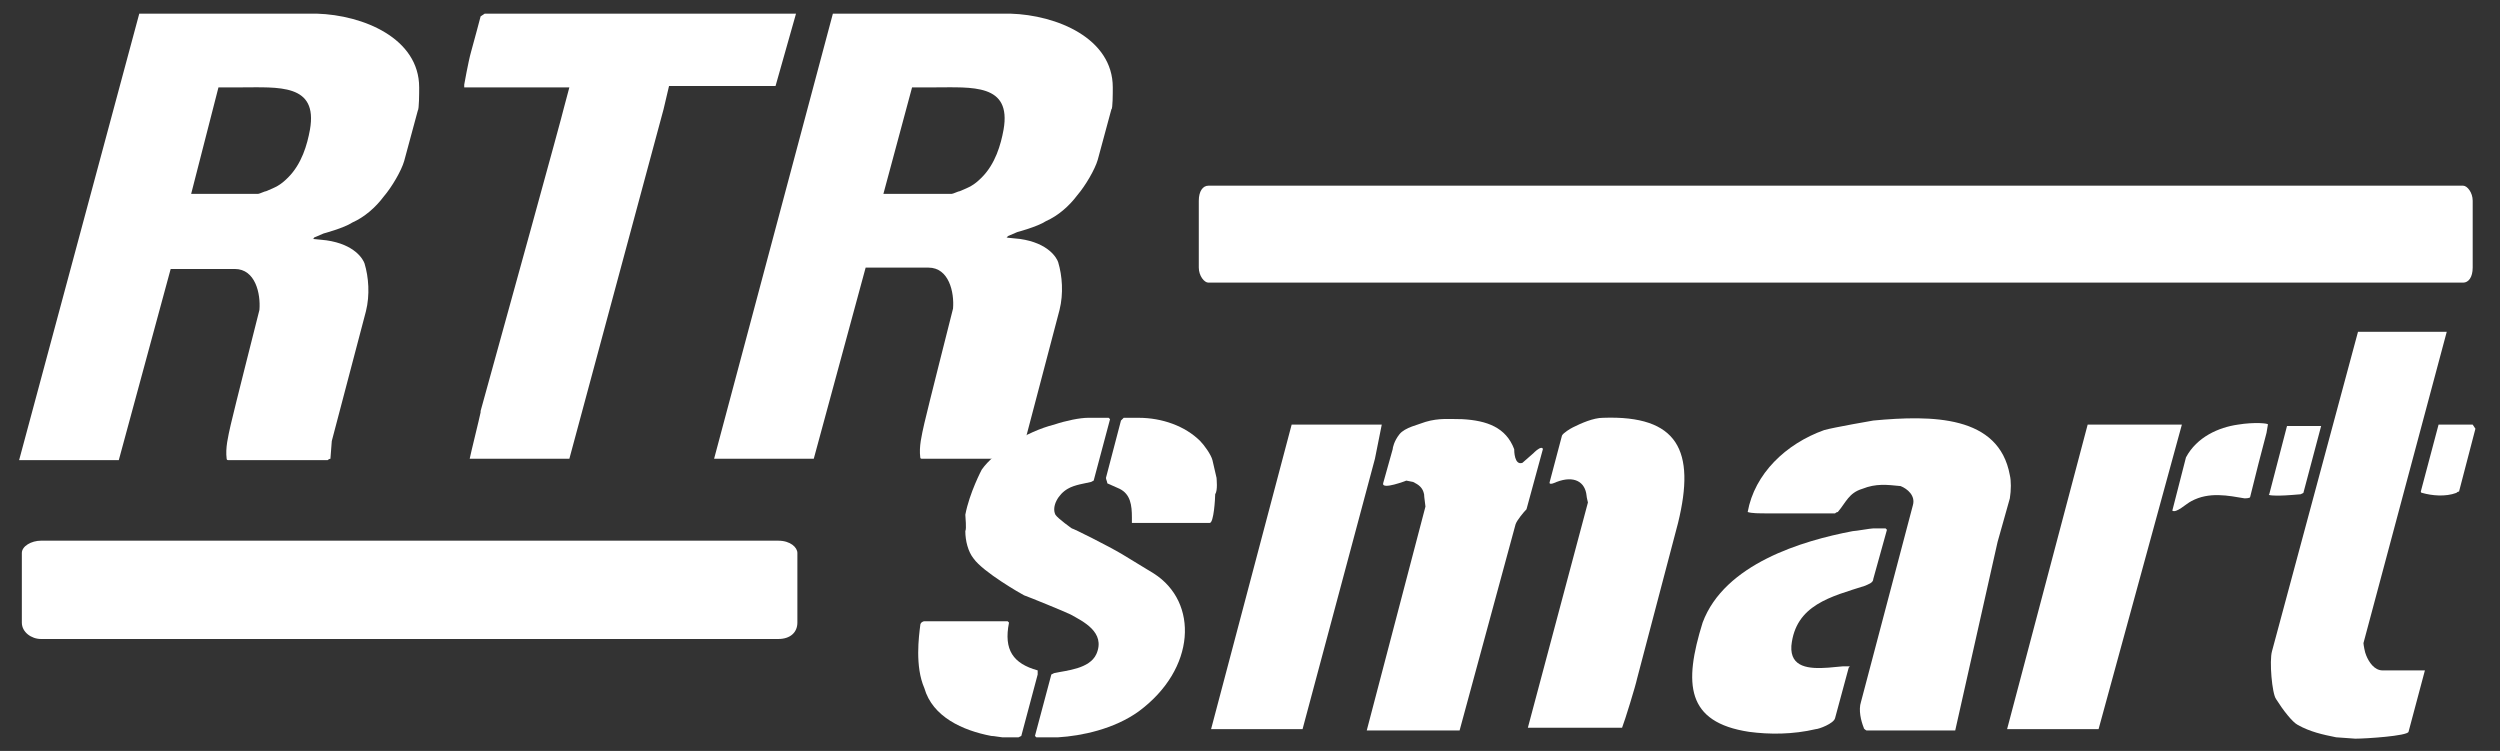
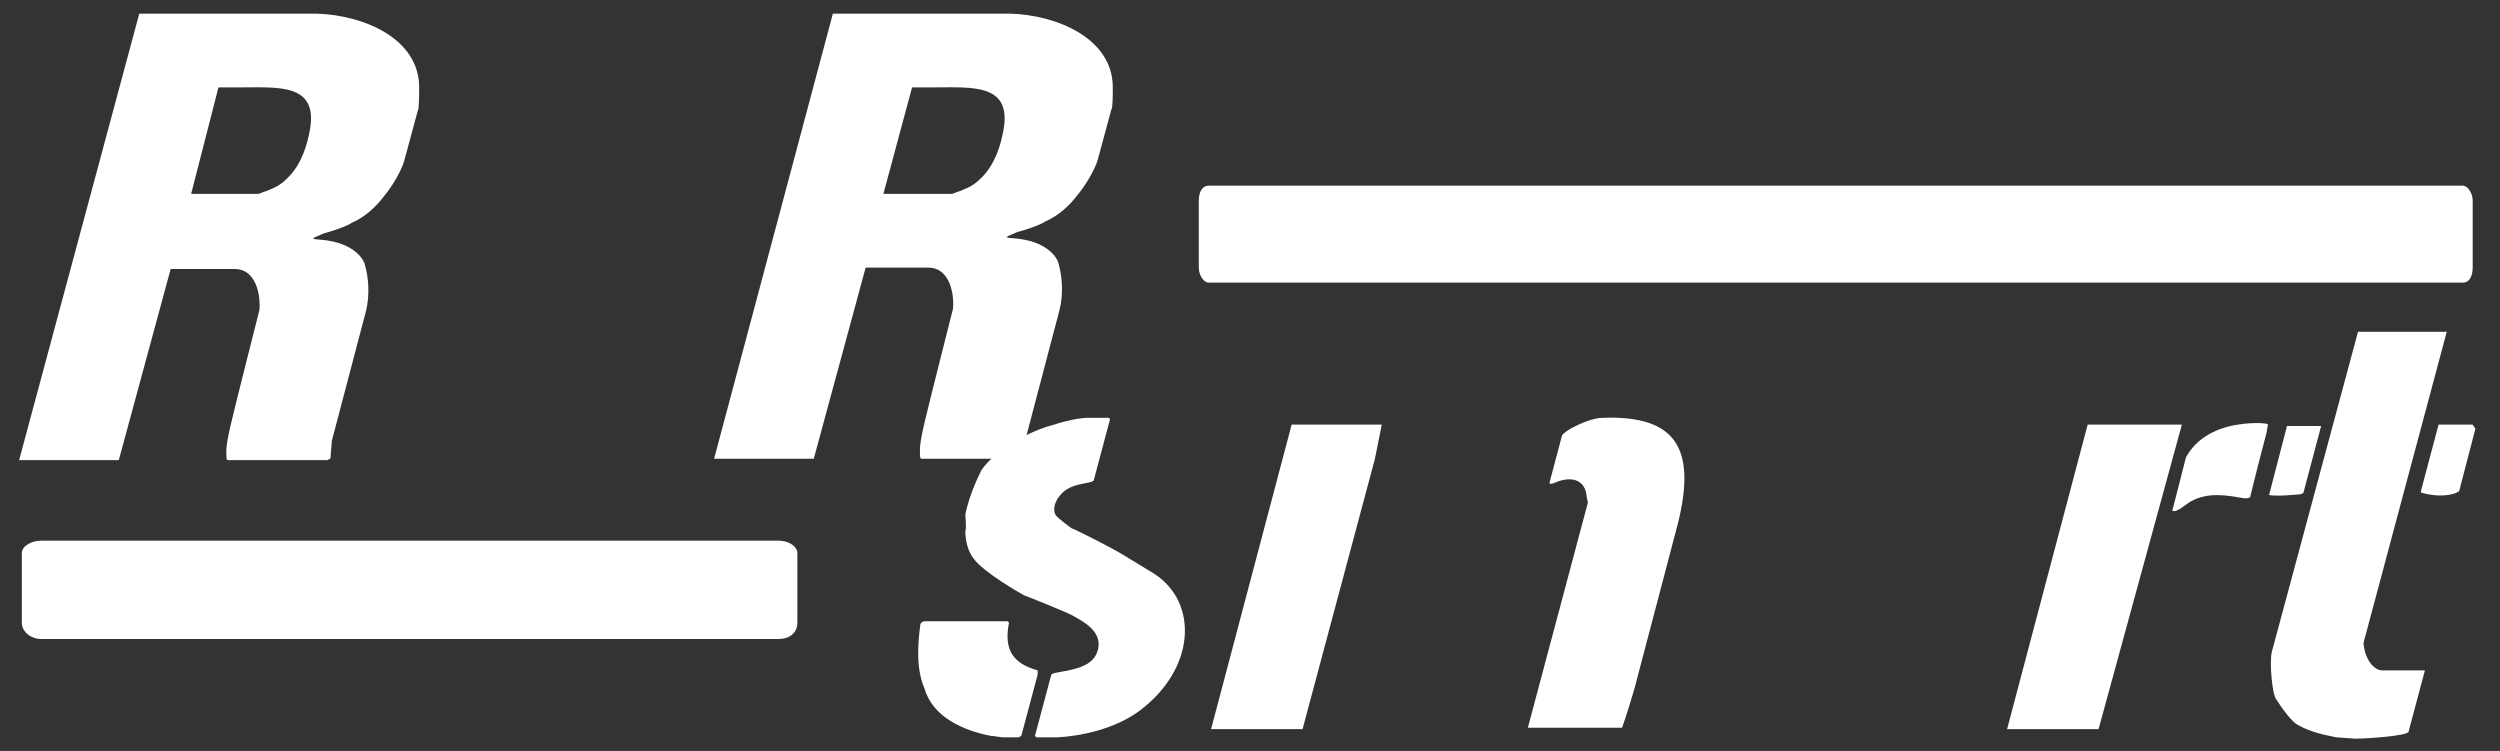
<svg xmlns="http://www.w3.org/2000/svg" version="1.1" id="RTR_SMART_AS" x="0px" y="0px" viewBox="0 0 183.1 55" style="enable-background:new 0 0 183.1 55;" xml:space="preserve">
  <rect x="0" y="0" width="183.1" height="55" fill="#333333" stroke="none" />
  <style type="text/css">
	.st0{fill:#FFFFFF;}
</style>
  <g>
    <g>
      <path class="st0" d="M70,30.9c0,0-0.1,0.1-0.2,0.1c0,0,0,0.2,0.1,0.2C70.1,31.2,70.1,31,70,30.9z" />
      <path class="st0" d="M76,49.1c-1.8-0.5-2.5-1.5-2.1-3.5l-0.1-0.1h-6.1c-0.1,0-0.3,0.1-0.3,0.3c-0.1,0.8-0.4,3,0.3,4.6    c0.6,2.1,2.8,3.1,4.9,3.5c0.2,0,0.7,0.1,0.8,0.1c0.4,0,1.2,0,1.2,0l0.2-0.1l1.2-4.5L76,49.1z" />
      <path class="st0" d="M84.5,42l-2.3-1.4c-1-0.6-3.6-1.9-3.7-1.9c0,0-1-0.7-1.2-1c-0.3-0.6,0.2-1.5,0.9-1.9c0.5-0.3,1.3-0.4,1.7-0.5    l0.2-0.1l1.2-4.5l-0.1-0.1c0,0-1.1,0-1.5,0c-0.6,0-1.6,0.2-2.5,0.5c-2,0.5-4.4,2-5.3,3.3c0,0-0.9,1.7-1.2,3.3c0,0.2,0.1,1,0,1.2    c0,0.7,0.2,1.5,0.6,2c0.7,1,3.5,2.6,3.7,2.7c0.3,0.1,3,1.2,3.4,1.4c0.9,0.5,2.6,1.3,1.9,2.9c-0.5,1.1-2.2,1.2-3.1,1.4l-0.2,0.1    l-1.2,4.5l0.1,0.1c0,0,1.1,0,1.6,0c1.7-0.1,4.1-0.6,5.9-1.9C87.6,49,87.8,44.1,84.5,42z" />
-       <path class="st0" d="M89.1,35l-0.3-1.3c-0.1-0.4-0.6-1.1-0.9-1.4c-1.1-1.1-2.8-1.7-4.5-1.7c-0.3,0-1.1,0-1.1,0l-0.2,0.2L81,35    c0,0.1,0.1,0.3,0.1,0.4l0.9,0.4c0.8,0.4,0.9,1.2,0.9,2.1c0,0.1,0,0.4,0,0.4h5.7c0.3,0,0.4-1.8,0.4-2.1    C89.2,35.9,89.1,35.1,89.1,35z" />
    </g>
    <g>
      <polygon class="st0" points="101.2,31.1 94.6,31.1 88.7,53.4 95.4,53.4 100.7,33.6   " />
-       <path class="st0" d="M113,32.9c0,0,0-0.1-0.1-0.1c-0.2,0-0.5,0.3-0.6,0.4l-0.8,0.7c-0.6,0.2-0.6-0.9-0.6-1c-0.6-1.6-2-2.1-3.8-2.2    c-0.9,0-1.7-0.1-2.7,0.2c-0.5,0.2-1.5,0.4-1.9,0.9c-0.4,0.5-0.5,1-0.5,1.1l-0.7,2.5c-0.1,0.5,1.7-0.2,1.7-0.2s0,0,0.5,0.1    c0.4,0.2,0.7,0.4,0.8,0.9c0,0.2,0.1,0.8,0.1,0.9l-4.3,16.4h6.8l4.1-15.1c0.1-0.3,0.6-0.9,0.8-1.1L113,32.9z" />
      <path class="st0" d="M117.4,30.6c-0.7,0-1.6,0.4-2.2,0.7c-0.2,0.1-0.7,0.4-0.8,0.6l-0.9,3.4c-0.1,0.3,0.5,0,0.5,0    c1.3-0.5,2.1,0,2.2,1c0,0.1,0.1,0.5,0.1,0.5l-4.4,16.5h6.9c0.2-0.5,1-3.1,1.1-3.6l3-11.4C124.2,33,122.9,30.4,117.4,30.6z" />
    </g>
    <polygon class="st0" points="150.8,47.5 150.7,47.8 150.9,47.6  " />
    <g>
      <path class="st0" d="M166.9,36.3c0.5,0,1.6-0.1,1.6-0.1l0.2-0.1l1.3-4.9h-2.5l-1.3,5C166,36.3,166.8,36.3,166.9,36.3z" />
      <path class="st0" d="M173.3,48c-0.1-0.2-0.2-0.8-0.2-0.9l6.1-22.8h-6.5l-6.3,23.4c-0.2,0.7,0,3.1,0.3,3.5c0.5,0.8,1.2,1.7,1.6,1.9    c0.9,0.5,1.8,0.7,2.8,0.9c0.2,0,1.2,0.1,1.4,0.1c0.8,0,3.8-0.2,3.9-0.5l1.2-4.5h-3.1C173.9,49.1,173.5,48.5,173.3,48z" />
      <path class="st0" d="M181.1,31.1h-2.5l-1.3,4.9c0,0,0,0.1,0.1,0.1c0.7,0.2,1.7,0.3,2.5,0c0,0,0.1-0.1,0.2-0.1l1.2-4.6L181.1,31.1z    " />
    </g>
    <path class="st0" d="M181.1,19.6c0,0.7-0.3,1.1-0.7,1.1c-91.9,0-91.9,0-91.9,0c-0.3,0-0.7-0.5-0.7-1.1c0-4.9,0-4.9,0-4.9   c0-0.7,0.3-1.1,0.7-1.1c91.9,0,91.9,0,91.9,0c0.3,0,0.7,0.5,0.7,1.1V19.6z" />
    <path class="st0" d="M58.4,45.6c0,0.7-0.5,1.2-1.4,1.2c-54,0-54,0-54,0c-0.7,0-1.4-0.5-1.4-1.2c0-5.1,0-5.1,0-5.1   c0-0.5,0.7-0.9,1.4-0.9c54,0,54,0,54,0c0.9,0,1.4,0.5,1.4,0.9V45.6z" />
    <path class="st0" d="M81.5,6.4c0-3.6-4.1-5.3-7.5-5.4c-1,0-3.1,0-3.8,0l0,0l-1.9,0H61l-8.7,32.6h7.3l3.8-14l1.5,0v0H68   c1.5,0,1.9,1.8,1.8,3c-0.3,1.2-1.8,7.1-2.1,8.4c-0.2,0.9-0.4,1.7-0.3,2.5c0,0,0,0.1,0.1,0.1h7.3c0,0,0.1-0.1,0.2-0.1l0.1-1.3   l2.5-9.5c0.3-1.2,0.2-2.5-0.1-3.5c-0.1-0.3-0.7-1.4-2.8-1.7l-1-0.1c0.1,0,0.1-0.1,0.1-0.1l0.7-0.3c0,0,1.5-0.4,2.1-0.8   c0.9-0.4,1.7-1.1,2.3-1.9c0.6-0.7,1.3-1.9,1.5-2.6l1-3.7C81.5,8,81.5,6.8,81.5,6.4z M73.5,9.5c-0.2,1.1-0.6,2.5-1.6,3.5   c-0.6,0.6-0.9,0.7-1.6,1c-0.1,0-0.5,0.2-0.6,0.2h-3h-0.5h-1.5l2.1-7.8h1.6C71.2,6.4,74.1,6.1,73.5,9.5z" />
    <path class="st0" d="M30.7,6.4c0-3.6-4.1-5.3-7.5-5.4c-1,0-3.1,0-3.8,0l0,0l-1.9,0h-7.3L1.4,33.7h7.3l3.8-14l1.5,0v0h3.2   c1.5,0,1.9,1.8,1.8,3c-0.3,1.2-1.8,7.1-2.1,8.4c-0.2,0.9-0.4,1.7-0.3,2.5c0,0,0,0.1,0.1,0.1H24c0,0,0.1-0.1,0.2-0.1l0.1-1.3   l2.5-9.5c0.3-1.2,0.2-2.5-0.1-3.5c-0.1-0.3-0.7-1.4-2.8-1.7l-1-0.1c0.1,0,0.1-0.1,0.1-0.1l0.7-0.3c0,0,1.5-0.4,2.1-0.8   c0.9-0.4,1.7-1.1,2.3-1.9c0.6-0.7,1.3-1.9,1.5-2.6l1-3.7C30.7,8,30.7,6.8,30.7,6.4z M22.7,9.5c-0.2,1.1-0.6,2.5-1.6,3.5   c-0.6,0.6-0.9,0.7-1.6,1c-0.1,0-0.5,0.2-0.6,0.2h-3h-0.5H14L16,6.4h1.6C20.4,6.4,23.3,6.1,22.7,9.5z" />
-     <path class="st0" d="M58.3,1H35.5l-0.3,0.2c0,0-0.5,1.9-0.7,2.6c-0.2,0.7-0.5,2.4-0.5,2.4L34,6.4h7.7l-0.4,1.5l0,0   c-0.1,0.5-4.3,15.7-6.1,22.2c0,0,0,0.1,0,0.1c-0.1,0.5-0.7,2.9-0.8,3.4h7.3L48.6,8l0.4-1.7h7.8L58.3,1z" />
    <g>
-       <path class="st0" d="M135.4,48.8h-0.4c-0.1,0-1,0.1-1.1,0.1c-1.4,0.1-2.8,0-2.7-1.6c0.3-3,2.9-3.6,5.4-4.4    c0.2-0.1,0.6-0.2,0.6-0.5l1-3.6l-0.1-0.1c0,0-0.6,0-0.9,0c-0.2,0-1.3,0.2-1.5,0.2c-3.7,0.7-9.4,2.4-11,6.7c-1.4,4.5-1.2,7.3,3.4,8    c1.5,0.2,3.2,0.2,4.9-0.2c0.2,0,1.3-0.4,1.4-0.8l1-3.7C135.5,48.8,135.5,48.8,135.4,48.8z" />
-       <path class="st0" d="M147.2,34.8c-0.8-4.4-5.7-4.4-10-4c0,0-2.9,0.5-3.6,0.7c-2.8,1-5.1,3.2-5.6,6c0.3,0.1,0.8,0.1,1.6,0.1h4.8    c0,0,0.1-0.1,0.2-0.1c0.6-0.7,0.8-1.4,1.8-1.7c1-0.4,1.8-0.3,2.8-0.2c0.5,0.2,1.1,0.7,0.9,1.4l-3.8,14.4c-0.2,0.6,0,1.4,0.2,1.9    c0,0.1,0.2,0.2,0.2,0.2h3.4h3.1l3.1-13.8l0.9-3.2C147.3,35.9,147.3,35.2,147.2,34.8z" />
-     </g>
+       </g>
    <g>
      <polygon class="st0" points="152.9,31.1 147,53.4 153.7,53.4 159.8,31.1   " />
      <path class="st0" d="M163.9,31.1L163.9,31.1L163.9,31.1c-1.4,0.2-3,0.9-3.8,2.4l-1,3.9c0.3,0.2,1-0.5,1.4-0.7    c1.3-0.7,2.7-0.4,3.9-0.2c0,0,0.4,0,0.4-0.1l0.6-2.4l0.6-2.3l0.1-0.6C166.2,31,165.1,30.9,163.9,31.1z" />
    </g>
  </g>
</svg>